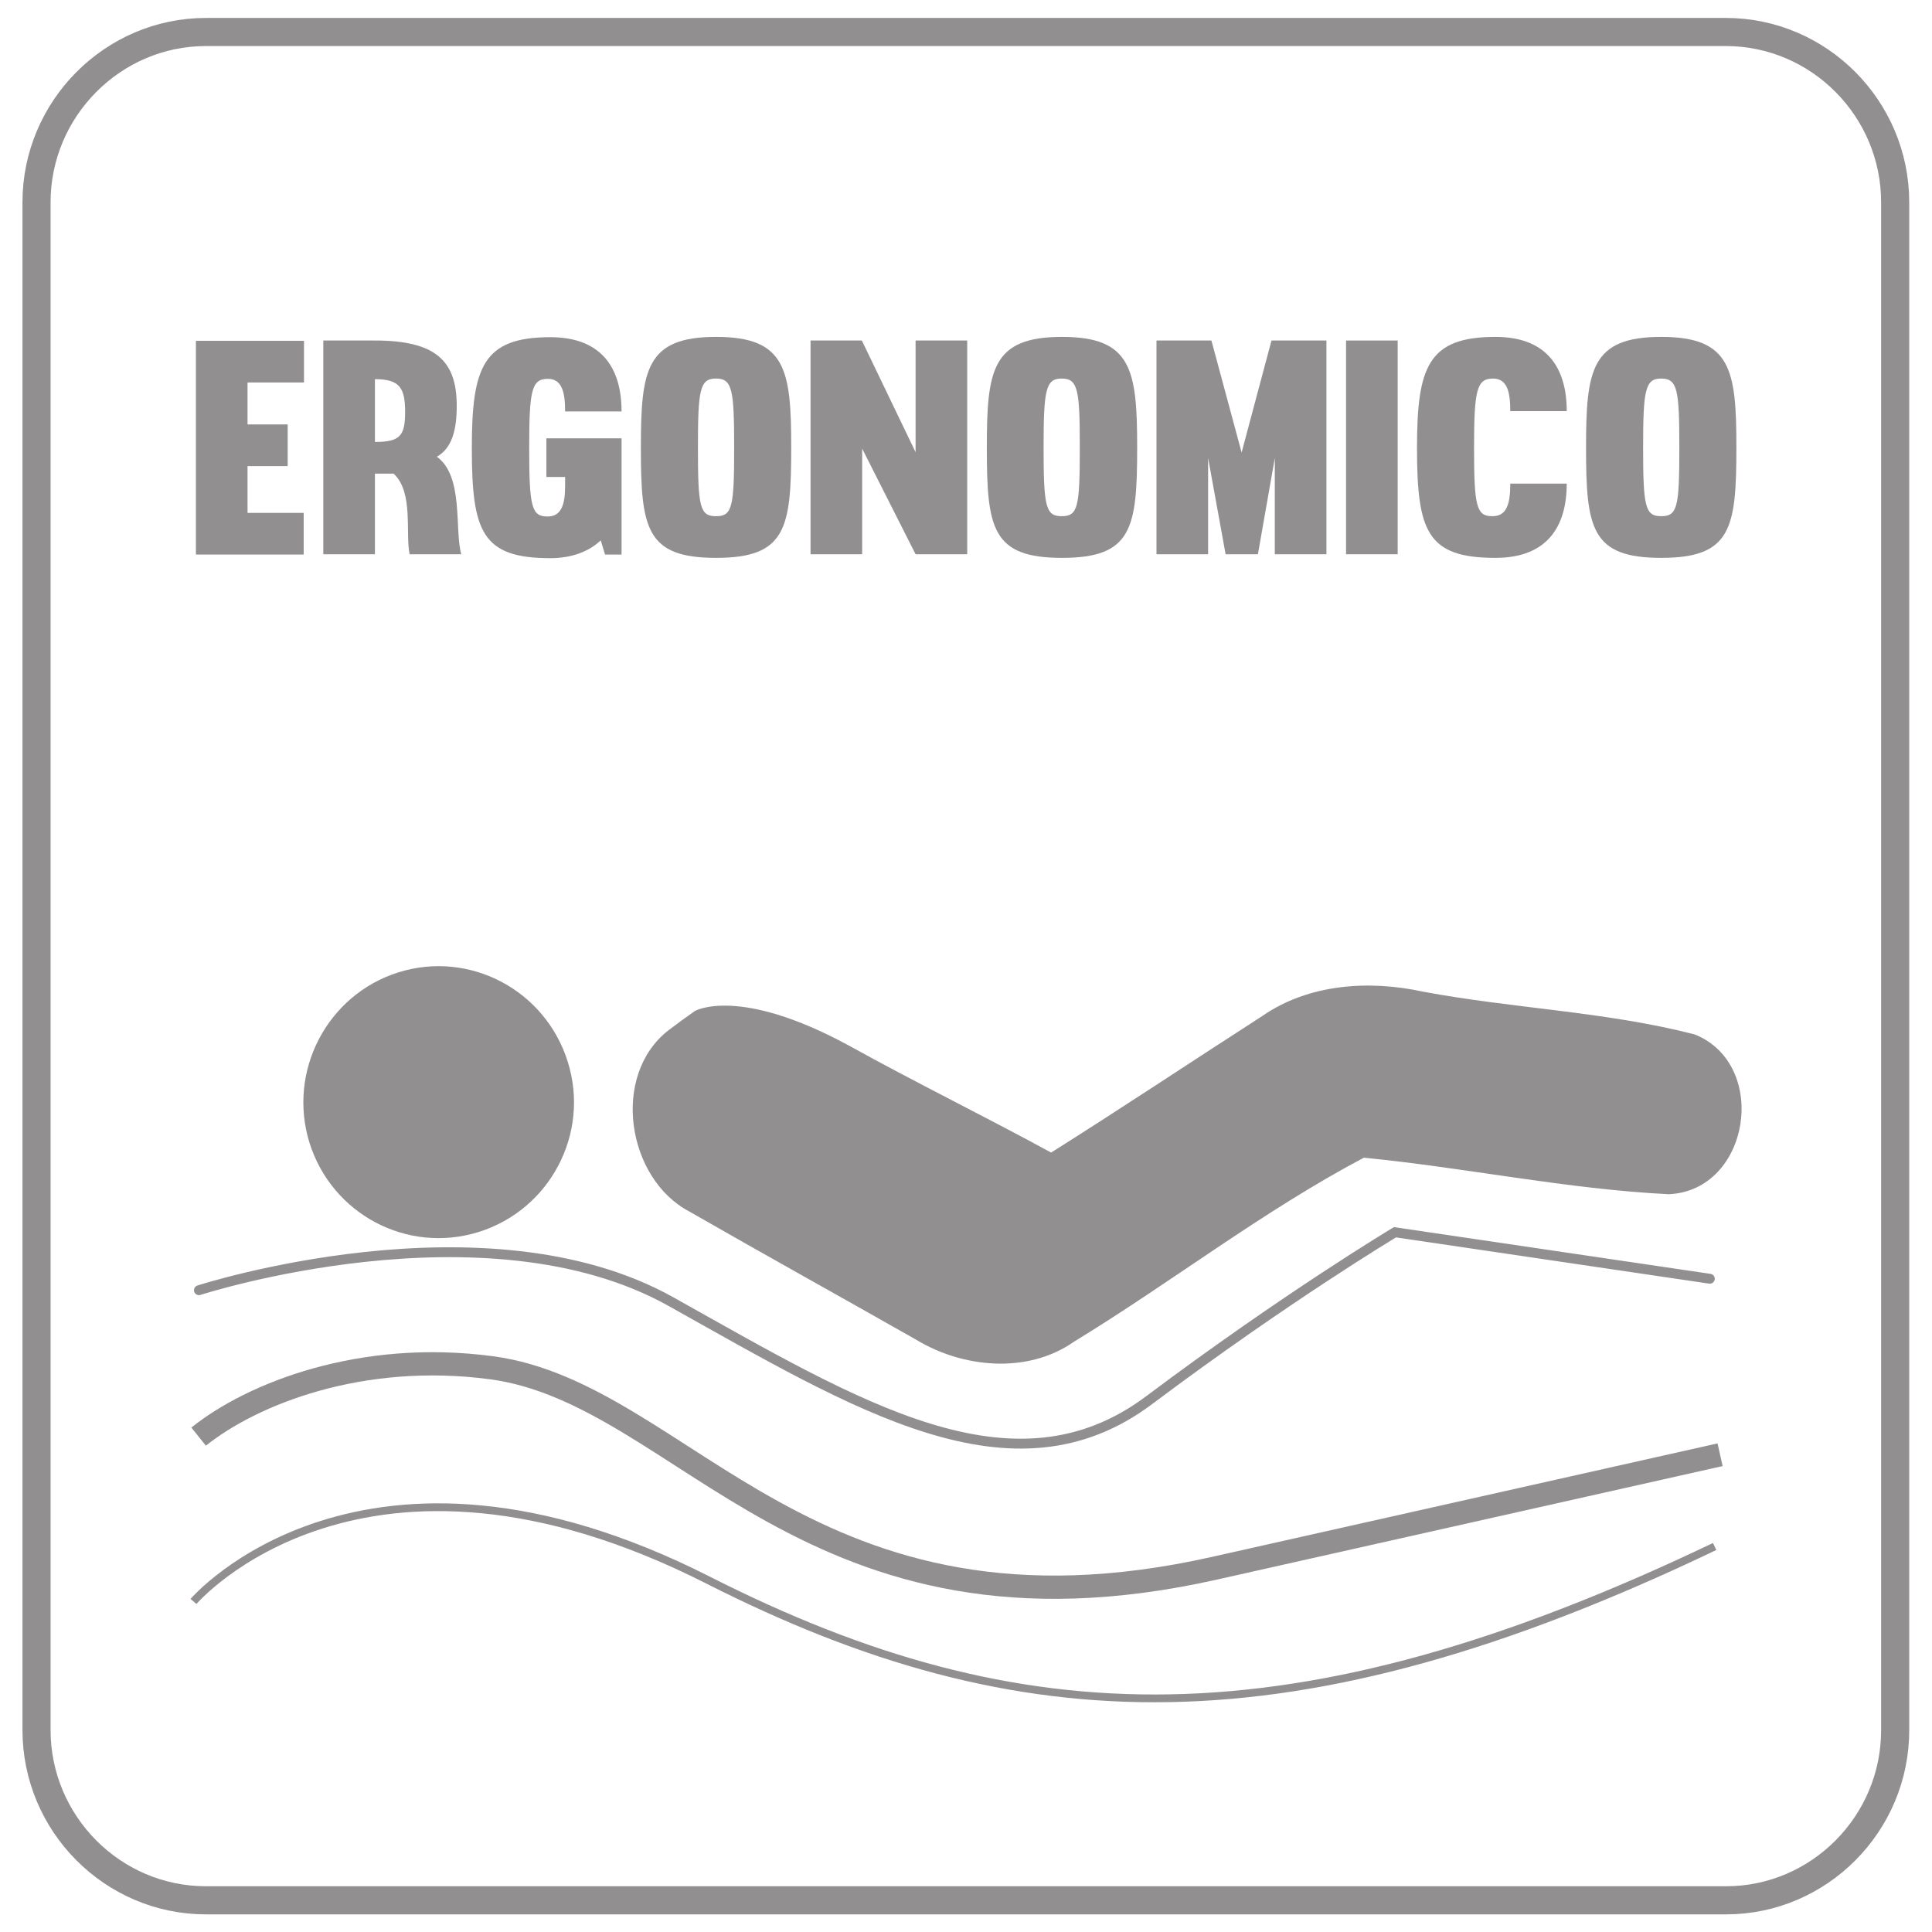
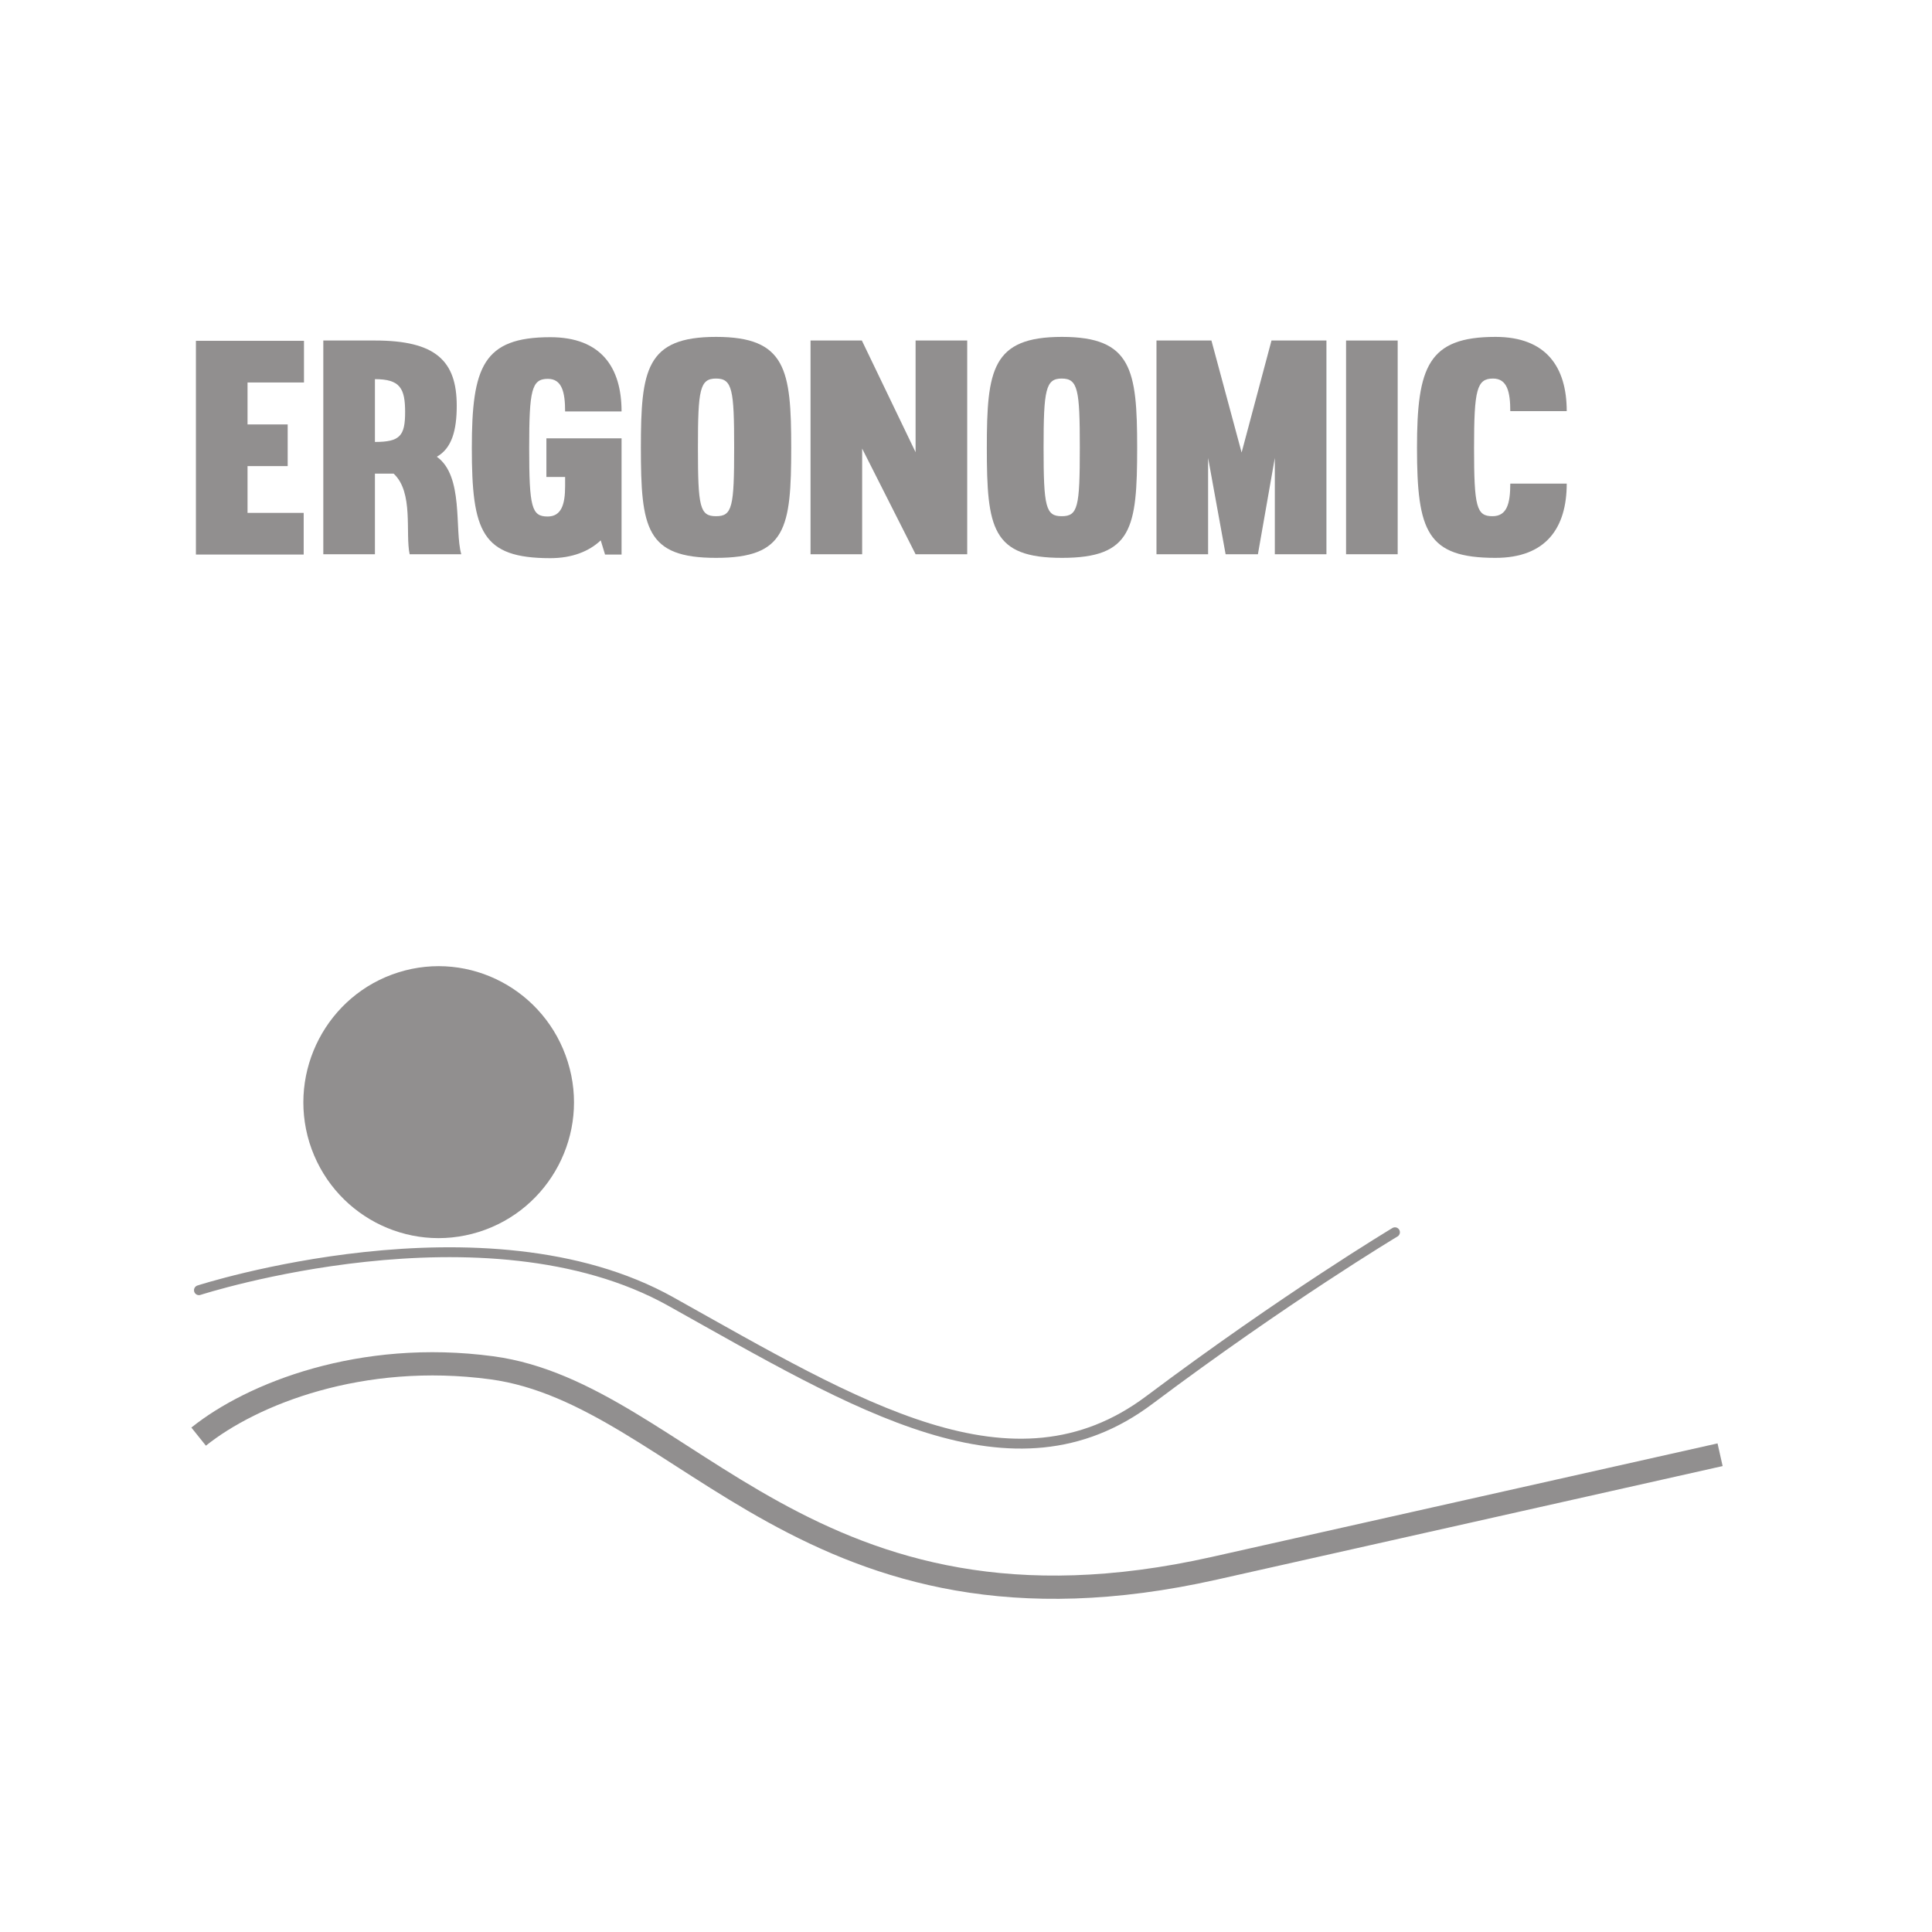
<svg xmlns="http://www.w3.org/2000/svg" xmlns:xlink="http://www.w3.org/1999/xlink" version="1.1" id="Слой_1" x="0px" y="0px" viewBox="0 0 64 64" style="enable-background:new 0 0 64 64;" xml:space="preserve">
  <style type="text/css">
	.st0{opacity:0.5;}
	.st1{clip-path:url(#SVGID_2_);}
	.st2{clip-path:url(#SVGID_4_);fill:none;stroke:#231F20;stroke-width:0.931;stroke-miterlimit:10;}
	.st3{fill:#231F20;}
	.st4{clip-path:url(#SVGID_6_);fill:#231F20;}
	.st5{clip-path:url(#SVGID_6_);fill:none;stroke:#231F20;stroke-width:0.327;stroke-linecap:round;stroke-miterlimit:10;}
	.st6{clip-path:url(#SVGID_6_);fill:none;stroke:#231F20;stroke-width:0.77;stroke-miterlimit:10;}
	.st7{clip-path:url(#SVGID_6_);fill:none;stroke:#231F20;stroke-width:0.257;stroke-miterlimit:10;}
</style>
  <g class="st0">
    <g>
      <defs>
        <rect id="SVGID_1_" x="-4" y="-2" width="72" height="68" />
      </defs>
      <clipPath id="SVGID_2_">
        <use xlink:href="#SVGID_1_" style="overflow:visible;" />
      </clipPath>
      <g class="st1">
        <defs>
-           <rect id="SVGID_3_" x="0.25" y="0.08" width="63.51" height="63.83" />
-         </defs>
+           </defs>
        <clipPath id="SVGID_4_">
          <use xlink:href="#SVGID_3_" style="overflow:visible;" />
        </clipPath>
        <path class="st2" d="M57.18,62.95H6.82c-3.09,0-5.61-2.54-5.61-5.64V6.7c0-3.1,2.53-5.64,5.61-5.64h50.35     c3.09,0,5.61,2.54,5.61,5.64V57.3C62.79,60.41,60.26,62.95,57.18,62.95z" />
      </g>
      <g class="st1">
        <path class="st3" d="M8.2,14.06h1.33v1.38H8.2v1.55h1.86v1.38H6.49v-7.08h3.58v1.38H8.2V14.06z" />
        <path class="st3" d="M12.42,15.69v2.67h-1.71v-7.08h1.71c2.01,0,2.71,0.67,2.71,2.16c0,0.81-0.16,1.41-0.66,1.69     c0.9,0.64,0.58,2.42,0.81,3.23h-1.71c-0.15-0.69,0.14-2.05-0.53-2.67H12.42z M12.42,14.64c0.83,0,1-0.2,1-0.99s-0.17-1.09-1-1.09     V14.64z" />
        <path class="st3" d="M20.04,18.36L19.9,17.9c-0.39,0.37-0.96,0.59-1.67,0.59c-2.27,0-2.6-0.88-2.6-3.65     c0-2.68,0.37-3.67,2.6-3.67c1.68,0,2.36,1,2.36,2.46h-1.87c0-0.63-0.1-1.08-0.57-1.08c-0.54,0-0.62,0.37-0.62,2.29     c0,1.96,0.08,2.27,0.61,2.27c0.45,0,0.58-0.39,0.58-1v-0.31H18.1v-1.28h2.49v3.85H20.04z" />
        <path class="st3" d="M26.21,14.83c0,2.67-0.17,3.65-2.49,3.65c-2.32,0-2.49-0.98-2.49-3.65c0-2.58,0.17-3.67,2.49-3.67     C26.04,11.16,26.21,12.25,26.21,14.83z M23.12,14.83c0,1.96,0.06,2.27,0.6,2.27s0.6-0.31,0.6-2.27c0-1.92-0.06-2.29-0.6-2.29     S23.12,12.91,23.12,14.83z" />
        <path class="st3" d="M32.04,11.28v7.08h-1.71l-1.77-3.5v3.5h-1.71v-7.08h1.7l1.78,3.7v-3.7H32.04z" />
        <path class="st3" d="M37.67,14.83c0,2.67-0.17,3.65-2.49,3.65c-2.32,0-2.49-0.98-2.49-3.65c0-2.58,0.17-3.67,2.49-3.67     C37.49,11.16,37.67,12.25,37.67,14.83z M34.57,14.83c0,1.96,0.07,2.27,0.6,2.27c0.54,0,0.6-0.31,0.6-2.27     c0-1.92-0.06-2.29-0.6-2.29C34.64,12.54,34.57,12.91,34.57,14.83z" />
        <path class="st3" d="M42.23,15.17l-0.56,3.19h-1.07l-0.58-3.19v3.19h-1.71v-7.08h1.82l1,3.71l0.99-3.71h1.82v7.08h-1.71V15.17z" />
        <path class="st3" d="M46.3,11.28v7.08h-1.71v-7.08H46.3z" />
        <path class="st3" d="M50.03,16.02h1.87c0,1.46-0.68,2.46-2.36,2.46c-2.27,0-2.6-0.88-2.6-3.65c0-2.68,0.37-3.67,2.6-3.67     c1.68,0,2.36,1,2.36,2.46h-1.87c0-0.63-0.1-1.08-0.57-1.08c-0.54,0-0.63,0.37-0.63,2.29c0,1.96,0.08,2.27,0.61,2.27     C49.92,17.1,50.03,16.68,50.03,16.02z" />
-         <path class="st3" d="M57.52,14.83c0,2.67-0.17,3.65-2.49,3.65s-2.49-0.98-2.49-3.65c0-2.58,0.17-3.67,2.49-3.67     S57.52,12.25,57.52,14.83z M54.43,14.83c0,1.96,0.07,2.27,0.6,2.27c0.54,0,0.6-0.31,0.6-2.27c0-1.92-0.06-2.29-0.6-2.29     C54.5,12.54,54.43,12.91,54.43,14.83z" />
      </g>
      <g class="st1">
        <defs>
          <rect id="SVGID_5_" x="0.25" y="0.08" width="63.51" height="63.83" />
        </defs>
        <clipPath id="SVGID_6_">
          <use xlink:href="#SVGID_5_" style="overflow:visible;" />
        </clipPath>
-         <path class="st4" d="M23.02,33.49c-0.3,0.21-0.6,0.43-0.89,0.65c-1.9,1.5-1.36,4.9,0.7,5.99c2.49,1.43,5.02,2.83,7.52,4.25     c1.55,0.94,3.69,1.14,5.22,0.07c3.23-1.97,6.26-4.33,9.61-6.1c3.37,0.33,6.71,1.04,10.1,1.21c2.69-0.12,3.34-4.28,0.87-5.29     c-2.93-0.76-6.02-0.86-9.01-1.42c-1.79-0.39-3.79-0.26-5.33,0.81c-2.33,1.5-4.64,3.04-6.99,4.52c-2.22-1.21-4.49-2.32-6.71-3.55     C24.46,32.65,23.02,33.49,23.02,33.49" />
        <path class="st4" d="M10.25,37.85c-0.73-2.37,0.59-4.9,2.95-5.64c2.36-0.74,4.87,0.59,5.61,2.97c0.74,2.37-0.59,4.89-2.95,5.63     C13.49,41.55,10.99,40.22,10.25,37.85" />
-         <path class="st5" d="M6.59,42.74c0,0,9.48-3.07,15.64,0.38c6.17,3.45,11.32,6.65,15.84,3.26c4.52-3.39,8.14-5.56,8.14-5.56     l10.43,1.54" />
+         <path class="st5" d="M6.59,42.74c0,0,9.48-3.07,15.64,0.38c6.17,3.45,11.32,6.65,15.84,3.26c4.52-3.39,8.14-5.56,8.14-5.56     " />
        <path class="st6" d="M56.98,48.19c-5.17,1.16-4.49,1.01-16.75,3.76c-13.44,3.02-17.54-5.78-23.94-6.64     c-4.32-0.58-7.94,0.86-9.71,2.28" />
-         <path class="st7" d="M6.41,53.05c0,0,5.58-6.53,17.06-0.7c10.32,5.23,19.36,5.56,33.33-1.12" />
      </g>
    </g>
  </g>
  <g>
</g>
  <g>
</g>
  <g>
</g>
  <g>
</g>
  <g>
</g>
  <g>
</g>
  <g>
</g>
  <g>
</g>
  <g>
</g>
  <g>
</g>
  <g>
</g>
  <g>
</g>
  <g>
</g>
  <g>
</g>
  <g>
</g>
</svg>